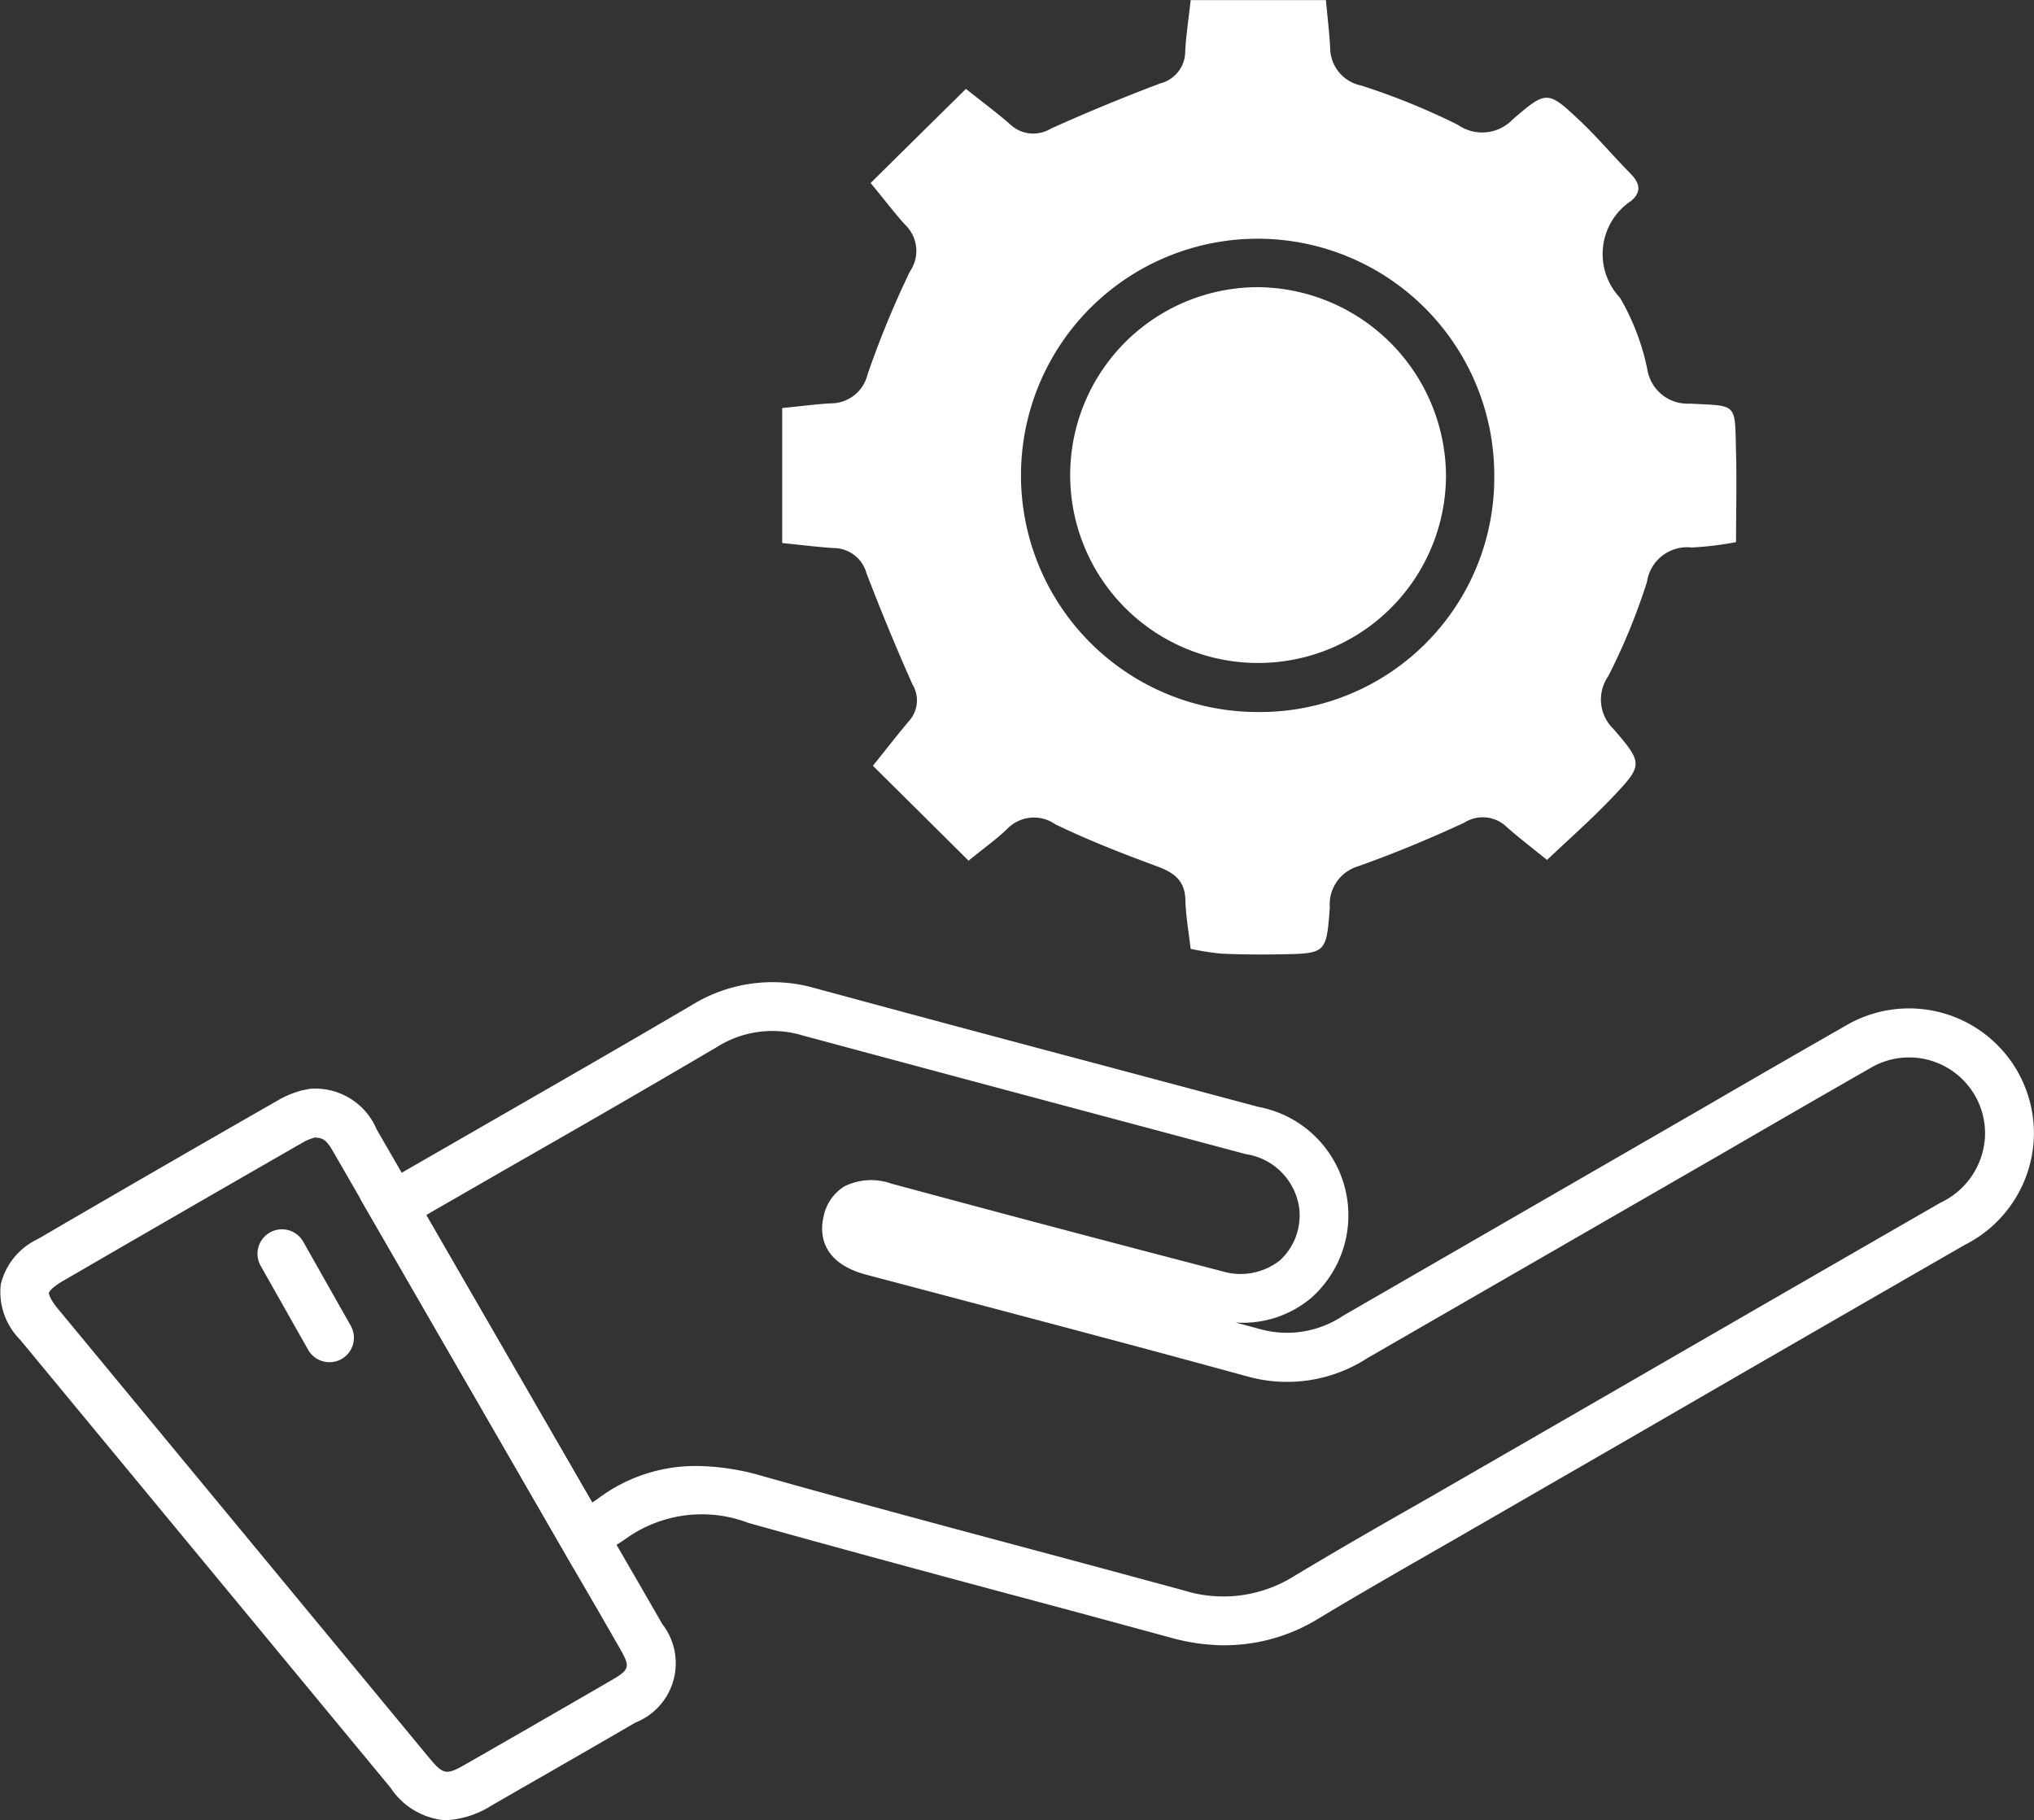
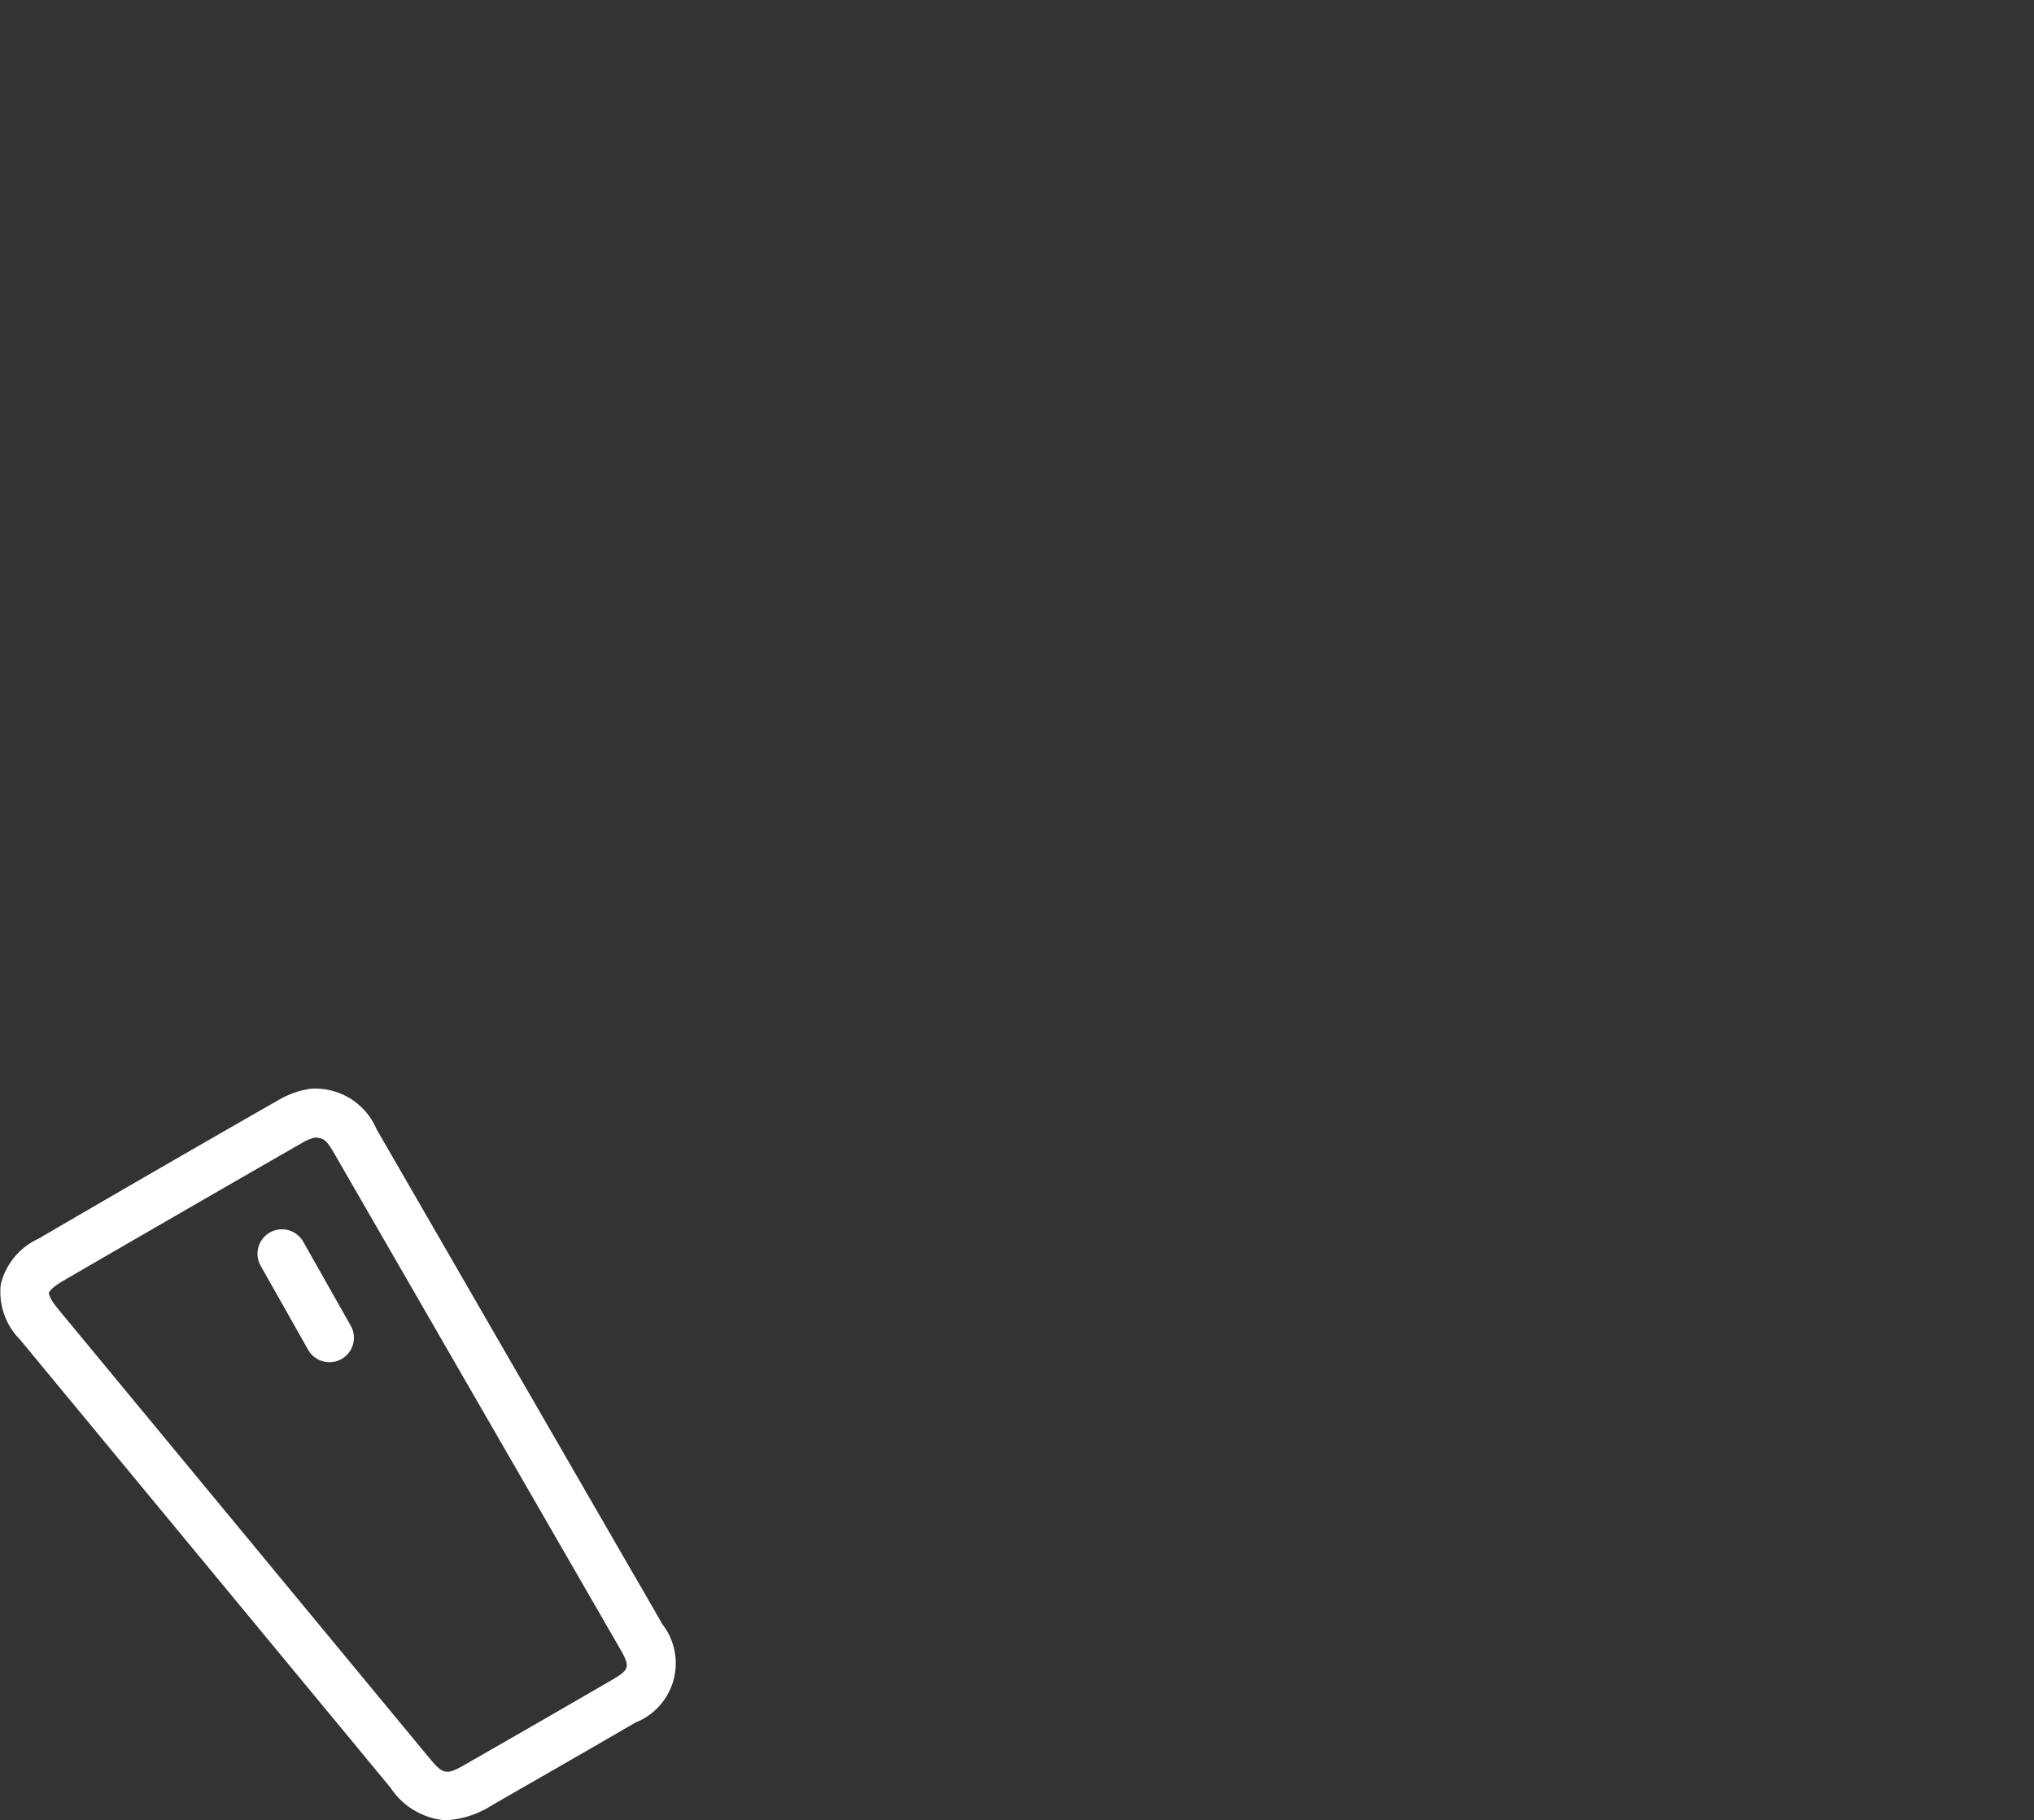
<svg xmlns="http://www.w3.org/2000/svg" id="Raggruppa_1080" data-name="Raggruppa 1080" width="70.163" height="62.795" viewBox="0 0 70.163 62.795">
  <rect x="0" y="0" width="70.163" height="62.795" fill="#333333" stroke="none" />
  <defs>
    <clipPath id="clip-path">
      <rect id="Rettangolo_228" data-name="Rettangolo 228" width="70.163" height="62.795" fill="#fff" />
    </clipPath>
  </defs>
  <g id="Raggruppa_1079" data-name="Raggruppa 1079" transform="translate(0 0)" clip-path="url(#clip-path)">
-     <path id="Tracciato_327" data-name="Tracciato 327" d="M50.05,18.7a11.081,11.081,0,0,1-1.531.186,1.4,1.4,0,0,0-1.544,1.185,21.324,21.324,0,0,1-1.338,3.257,1.407,1.407,0,0,0,.172,1.808c1.044,1.21,1.036,1.253-.063,2.407-.7.733-1.459,1.4-2.219,2.122-.526-.428-.974-.767-1.391-1.138a1.19,1.19,0,0,0-1.465-.148c-1.209.56-2.444,1.075-3.7,1.517a1.371,1.371,0,0,0-.937,1.415c-.12,1.577-.123,1.583-1.727,1.609-.671.011-1.343.008-2.013-.024a9.406,9.406,0,0,1-1.061-.165c-.066-.581-.167-1.135-.181-1.692-.019-.693-.422-.951-1.007-1.166-1.176-.434-2.35-.891-3.477-1.437a1.285,1.285,0,0,0-1.667.161c-.365.353-.784.648-1.328,1.092l-3.3-3.274c.478-.595.855-1.08,1.248-1.547a1.061,1.061,0,0,0,.118-1.256q-.845-1.9-1.591-3.847a1.173,1.173,0,0,0-1.121-.859c-.557-.035-1.113-.107-1.783-.173V14.076c.619-.061,1.144-.132,1.672-.162a1.3,1.3,0,0,0,1.273-1,32.615,32.615,0,0,1,1.462-3.551,1.247,1.247,0,0,0-.157-1.6c-.36-.393-.68-.822-1.2-1.45,1.092-1.08,2.169-2.142,3.288-3.247.62.494,1.089.84,1.525,1.223a1.16,1.16,0,0,0,1.4.15Q28.27,3.6,30.18,2.879a1.139,1.139,0,0,0,.866-1.1c.028-.559.115-1.113.189-1.775H35.9c.055.6.118,1.122.146,1.648a1.335,1.335,0,0,0,1.077,1.3,23.594,23.594,0,0,1,3.334,1.357,1.457,1.457,0,0,0,1.879-.183c1.179-1.018,1.215-1.009,2.342.055.6.568,1.14,1.212,1.722,1.8.318.323.408.626.03.948a2.2,2.2,0,0,0-.386,3.343,8.1,8.1,0,0,1,.941,2.46,1.405,1.405,0,0,0,1.462,1.191c1.684.09,1.555-.055,1.6,1.716.027,1.01,0,2.021,0,3.055m-8.34-2.27a8.163,8.163,0,1,0-8.2,8.137,8.082,8.082,0,0,0,8.2-8.137" transform="translate(9.838 0)" fill="#fff" />
-     <path id="Tracciato_328" data-name="Tracciato 328" d="M36.418,12.776a6.482,6.482,0,1,1-6.456-6.482,6.547,6.547,0,0,1,6.456,6.482" transform="translate(13.462 3.612)" fill="#fff" />
    <path id="Tracciato_329" data-name="Tracciato 329" d="M8.122,31.521a.845.845,0,0,1-.735-.428L5.757,28.21a.844.844,0,1,1,1.469-.831l1.631,2.885a.843.843,0,0,1-.733,1.258" transform="translate(3.242 15.468)" fill="#fff" />
-     <path id="Tracciato_330" data-name="Tracciato 330" d="M37.723,44.4a7.071,7.071,0,0,1-1.871-.264q-2.852-.779-5.71-1.542C27.184,41.8,24.227,41,21.279,40.175a4.5,4.5,0,0,0-4.225.551,5.478,5.478,0,0,1-.732.434l-1.062.587L7.892,28.989,8.9,28.367c.214-.134.416-.261.623-.381l2.992-1.722c2.278-1.31,4.557-2.619,6.822-3.951a5.3,5.3,0,0,1,4.267-.576q4.859,1.317,9.727,2.608l5.547,1.481a3.806,3.806,0,0,1,1.832,6.581,3.64,3.64,0,0,1-2.619.856c.3.082.6.164.9.244a3.477,3.477,0,0,0,2.811-.477L54.325,25.8q2.408-1.4,4.821-2.78a4.307,4.307,0,0,1,6.478,3.941,4.331,4.331,0,0,1-2.377,3.625Q57.6,33.835,51.963,37.1L45.6,40.772c-1.544.885-3.09,1.768-4.615,2.685a6.2,6.2,0,0,1-3.258.941M19.5,38.214a8.273,8.273,0,0,1,2.238.338c2.94.828,5.891,1.62,8.843,2.411q2.859.765,5.718,1.542a4.593,4.593,0,0,0,3.815-.494c1.535-.924,3.091-1.815,4.648-2.7l6.357-3.667q5.643-3.263,11.292-6.515a2.669,2.669,0,0,0,1.531-2.263,2.62,2.62,0,0,0-3.955-2.378q-2.413,1.381-4.813,2.776L42.639,34.492a5.088,5.088,0,0,1-4.1.644c-3.682-1.009-7.372-1.983-11.063-2.959l-2.115-.559c-1.686-.444-1.593-1.572-1.475-2.037a1.581,1.581,0,0,1,.722-1.018,2.073,2.073,0,0,1,1.607-.09q5.692,1.537,11.4,3.02a2.2,2.2,0,0,0,2-.367,2.1,2.1,0,0,0,.663-1.862,2.186,2.186,0,0,0-1.835-1.808l-5.543-1.481q-4.868-1.3-9.735-2.61a3.59,3.59,0,0,0-2.97.4q-3.4,2-6.837,3.959l-2.989,1.719c-.065.038-.129.077-.194.116l5.724,9.913c.054-.033.107-.068.156-.1A5.6,5.6,0,0,1,19.5,38.214" transform="translate(4.53 12.356)" fill="#fff" />
-     <path id="Tracciato_331" data-name="Tracciato 331" d="M15.39,49.1a2.515,2.515,0,0,1-1.92-1.129L.693,32.518a2.333,2.333,0,0,1-.666-1.909,2.335,2.335,0,0,1,1.284-1.566q4.169-2.432,8.361-4.829a3.386,3.386,0,0,1,.721-.29l.293-.06a2.3,2.3,0,0,1,2.307,1.4l8.351,14.462c.5.866,1.006,1.733,1.5,2.6a2.2,2.2,0,0,1-.925,3.4q-1.995,1.159-4,2.306l-.951.548a3.255,3.255,0,0,1-1.582.515M10.854,25.547a1.776,1.776,0,0,0-.343.131q-4.181,2.4-8.35,4.821c-.436.255-.474.4-.474.4s-.016.153.3.54L14.769,46.9c.535.647.615.658,1.361.225l.952-.546q2-1.147,3.988-2.3c.656-.381.68-.464.312-1.11q-.744-1.3-1.5-2.594L11.533,26.1c-.247-.43-.349-.549-.678-.554" transform="translate(0 13.695)" fill="#fff" />
+     <path id="Tracciato_331" data-name="Tracciato 331" d="M15.39,49.1a2.515,2.515,0,0,1-1.92-1.129L.693,32.518a2.333,2.333,0,0,1-.666-1.909,2.335,2.335,0,0,1,1.284-1.566q4.169-2.432,8.361-4.829a3.386,3.386,0,0,1,.721-.29l.293-.06a2.3,2.3,0,0,1,2.307,1.4l8.351,14.462c.5.866,1.006,1.733,1.5,2.6a2.2,2.2,0,0,1-.925,3.4q-1.995,1.159-4,2.306l-.951.548a3.255,3.255,0,0,1-1.582.515M10.854,25.547a1.776,1.776,0,0,0-.343.131q-4.181,2.4-8.35,4.821c-.436.255-.474.4-.474.4s-.016.153.3.54L14.769,46.9c.535.647.615.658,1.361.225l.952-.546q2-1.147,3.988-2.3c.656-.381.68-.464.312-1.11L11.533,26.1c-.247-.43-.349-.549-.678-.554" transform="translate(0 13.695)" fill="#fff" />
  </g>
</svg>